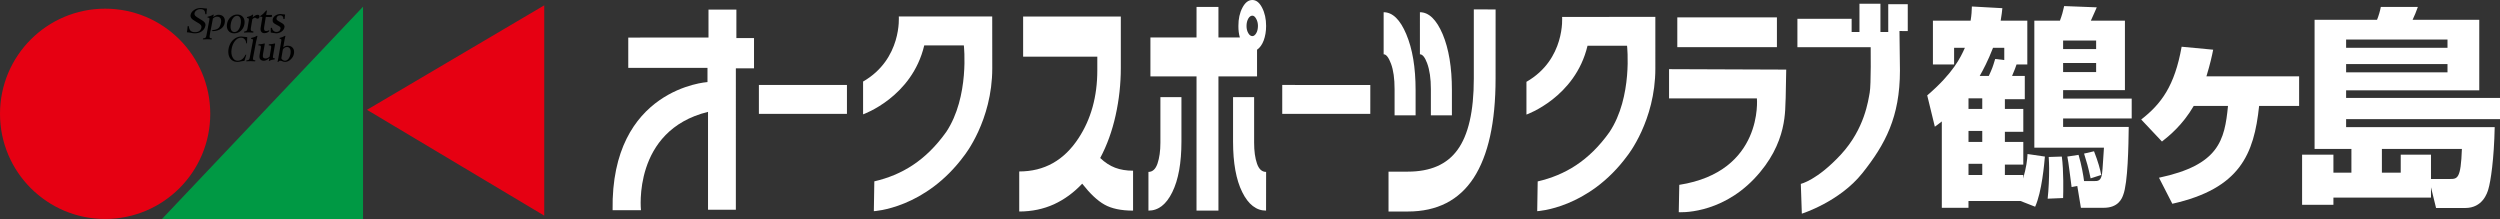
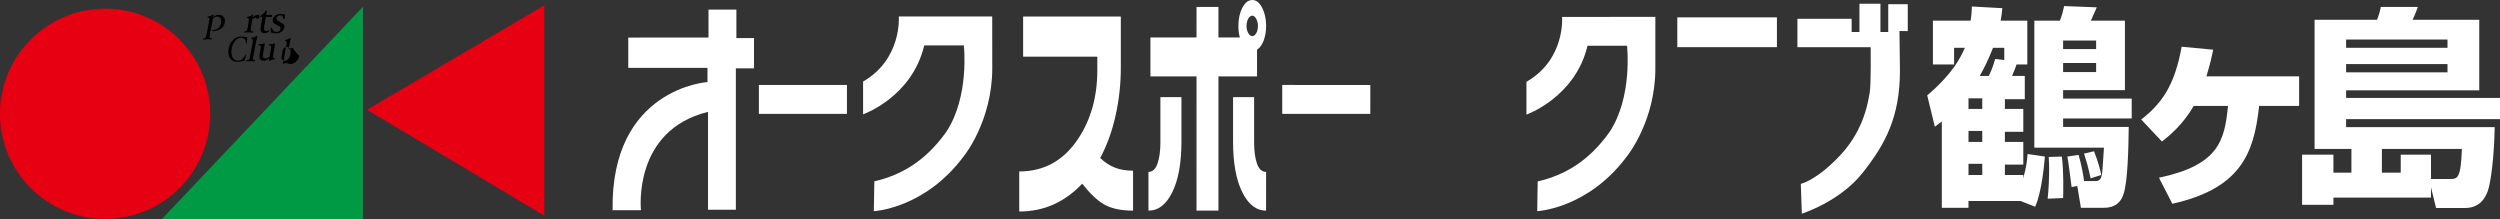
<svg xmlns="http://www.w3.org/2000/svg" version="1.1" id="レイヤー_1" x="0px" y="0px" width="331.674px" height="29.056px" viewBox="0 0 331.674 29.056" enable-background="new 0 0 331.674 29.056" xml:space="preserve">
  <rect x="0" y="0" width="331.674" height="29.056" fill="#333333" stroke="none" />
  <g>
    <g>
      <g>
        <g>
          <path fill="#E60012" d="M27.894,15.099c0.003,7.705-6.243,13.951-13.945,13.951C6.244,29.05,0,22.804,0,15.099      C0.003,7.397,6.244,1.151,13.949,1.151C21.651,1.151,27.897,7.397,27.894,15.099z" />
          <polygon fill="#009944" points="21.492,29.05 48.164,29.056 48.164,0.886     " />
          <polygon fill="#E60012" points="48.689,14.569 72.204,28.61 72.204,0.708     " />
        </g>
        <g>
-           <path d="M27.248,3.417c-0.062,0.313-0.223,0.555-0.471,0.732c-0.249,0.18-0.562,0.273-0.925,0.273      c-0.159,0-0.351-0.025-0.566-0.072c-0.197-0.045-0.36-0.064-0.491-0.064c0.047-0.264,0.076-0.529,0.096-0.793      c0.008-0.02,0.035-0.033,0.096-0.033c0.035,0,0.06,0.014,0.062,0.033c0.036,0.289,0.122,0.492,0.253,0.605      c0.128,0.117,0.327,0.172,0.601,0.172c0.219,0,0.403-0.055,0.546-0.16c0.137-0.104,0.229-0.254,0.271-0.449      c0.024-0.123,0-0.244-0.09-0.35c-0.079-0.107-0.267-0.248-0.582-0.408c-0.353-0.201-0.577-0.363-0.67-0.498      c-0.092-0.139-0.125-0.287-0.089-0.447c0.054-0.252,0.206-0.467,0.462-0.633c0.25-0.178,0.542-0.262,0.878-0.262      c0.132,0,0.277,0.012,0.434,0.043c0.151,0.021,0.281,0.031,0.396,0.031c-0.039,0.273-0.057,0.516-0.064,0.725      c-0.007,0.02-0.029,0.033-0.08,0.033S27.24,1.882,27.24,1.856c-0.018-0.227-0.071-0.395-0.175-0.494      c-0.098-0.1-0.253-0.152-0.468-0.152c-0.209,0-0.385,0.053-0.524,0.156c-0.144,0.096-0.231,0.236-0.271,0.406      c-0.018,0.117,0.013,0.213,0.092,0.313c0.079,0.094,0.271,0.227,0.572,0.398c0.36,0.207,0.59,0.363,0.688,0.504      C27.248,3.112,27.281,3.259,27.248,3.417z" />
          <path d="M28.26,4.13c0.342,0.01,0.829-0.131,1.084-0.336c0.253-0.195,0.415-0.451,0.468-0.756      c0.061-0.326,0.015-0.592-0.139-0.787c-0.15-0.195-0.39-0.293-0.713-0.293c-0.086,0-0.191,0.025-0.322,0.084      c-0.132,0.064-0.248,0.129-0.356,0.225l0.075-0.289c0-0.033-0.02-0.043-0.063-0.043c-0.018,0-0.038,0.008-0.063,0.023      c-0.04,0.039-0.118,0.08-0.238,0.127c-0.114,0.049-0.254,0.086-0.417,0.127c-0.025,0-0.048,0.016-0.056,0.055      c-0.001,0.043,0.005,0.064,0.032,0.064c0.116,0.012,0.187,0.033,0.215,0.074c0.027,0.041,0.027,0.117,0.004,0.248l-0.385,2.049      c-0.035,0.146-0.068,0.248-0.119,0.299c-0.052,0.045-0.146,0.076-0.298,0.092c-0.024,0-0.038,0.021-0.053,0.068      c-0.001,0.049,0.007,0.07,0.031,0.07c0.07,0,0.157-0.008,0.269-0.01c0.113-0.012,0.215-0.016,0.302-0.016      c0.069,0,0.171,0.002,0.282,0.016c0.109,0.002,0.192,0.01,0.259,0.01c0.023,0,0.044-0.023,0.055-0.07      c0.01-0.047-0.003-0.068-0.032-0.068c-0.137-0.016-0.217-0.047-0.253-0.092c-0.029-0.051-0.035-0.152-0.004-0.299l0.071-0.473      l0.044-0.184l0.09-0.447l0.215-1.143c0.112-0.094,0.207-0.158,0.285-0.191c0.081-0.037,0.164-0.053,0.261-0.053      C29,2.206,29.156,2.286,29.249,2.425c0.095,0.148,0.113,0.348,0.068,0.605c-0.059,0.299-0.154,0.518-0.304,0.678      c-0.148,0.16-0.515,0.277-0.74,0.271C28.272,3.979,27.887,4.122,28.26,4.13z" />
-           <path d="M31.627,3.962c-0.142,0.188-0.318,0.289-0.524,0.289c-0.205,0-0.356-0.102-0.442-0.289      c-0.079-0.188-0.097-0.453-0.047-0.777c0.054-0.328,0.155-0.594,0.31-0.789c0.147-0.193,0.322-0.297,0.524-0.297      c0.208,0,0.345,0.104,0.435,0.297c0.087,0.195,0.102,0.461,0.049,0.789C31.876,3.515,31.779,3.778,31.627,3.962z M32.253,2.286      c-0.183-0.24-0.437-0.361-0.775-0.361c-0.339,0-0.633,0.121-0.893,0.361c-0.253,0.236-0.414,0.541-0.472,0.904      c-0.055,0.357,0.006,0.652,0.18,0.881c0.179,0.234,0.44,0.352,0.778,0.352c0.343,0,0.644-0.117,0.894-0.346      c0.251-0.234,0.407-0.529,0.466-0.887C32.49,2.821,32.431,2.522,32.253,2.286z" />
          <path d="M34.429,2.222c-0.007,0.076-0.04,0.133-0.087,0.184c-0.052,0.051-0.108,0.074-0.157,0.074      c-0.076,0-0.148-0.023-0.21-0.074c-0.047-0.043-0.093-0.063-0.134-0.063c-0.105,0-0.226,0.063-0.363,0.197l-0.198,1.189      c-0.026,0.152-0.019,0.268,0.024,0.318c0.035,0.063,0.134,0.102,0.295,0.129c0.024,0.004,0.036,0.029,0.024,0.074      c-0.006,0.045-0.024,0.074-0.052,0.074c-0.065,0.004-0.159,0-0.283-0.014c-0.13-0.016-0.241-0.016-0.32-0.016      c-0.083,0-0.179,0-0.3,0.016c-0.105,0.014-0.197,0.014-0.261,0.014c-0.028,0-0.035-0.029-0.028-0.074      c0.005-0.045,0.028-0.07,0.056-0.074c0.144-0.023,0.242-0.059,0.291-0.109c0.053-0.053,0.09-0.162,0.117-0.338l0.16-0.975      c0.022-0.145,0.022-0.238-0.001-0.281c-0.024-0.043-0.105-0.074-0.216-0.084c-0.024,0-0.031-0.027-0.027-0.078      c0.003-0.041,0.027-0.064,0.05-0.064c0.172-0.041,0.312-0.088,0.426-0.141c0.114-0.051,0.192-0.1,0.229-0.143      c0.024-0.02,0.042-0.029,0.059-0.029c0.045,0,0.067,0.02,0.064,0.049L33.514,2.31c0.152-0.131,0.281-0.219,0.386-0.271      c0.104-0.055,0.205-0.08,0.298-0.08c0.08,0,0.14,0.025,0.182,0.08C34.427,2.091,34.438,2.149,34.429,2.222z" />
          <path d="M36.039,1.978h-0.727l0.101-0.541c0.007-0.031-0.014-0.047-0.064-0.047c-0.029,0-0.047,0.016-0.072,0.047      c-0.213,0.27-0.442,0.488-0.697,0.648c-0.033,0.008-0.052,0.037-0.061,0.074c-0.008,0.053,0.009,0.074,0.045,0.074h0.19      c0.042,0,0.056,0.033,0.049,0.078l-0.223,1.361l-0.005,0.023c-0.031,0.217,0,0.391,0.085,0.51      c0.093,0.137,0.238,0.197,0.423,0.197c0.15,0,0.297-0.037,0.432-0.109c0.132-0.088,0.207-0.146,0.211-0.189      c0.002-0.018,0-0.045-0.004-0.059c-0.006-0.023-0.021-0.031-0.029-0.031c-0.126,0.072-0.259,0.104-0.392,0.104      c-0.227,0-0.31-0.174-0.255-0.525l0.217-1.346l0.73,0.02c0.046,0,0.073-0.045,0.089-0.145      C36.101,2.022,36.082,1.978,36.039,1.978z" />
          <path d="M37.738,3.62c-0.037,0.229-0.17,0.416-0.385,0.574c-0.218,0.154-0.457,0.229-0.726,0.229      c-0.092,0-0.229-0.02-0.419-0.057c-0.141-0.035-0.237-0.041-0.289-0.041c0.006-0.129,0.006-0.326,0-0.596      c0.006-0.027,0.037-0.043,0.091-0.043c0.053,0,0.072,0.016,0.077,0.043c0.02,0.139,0.087,0.266,0.202,0.359      c0.114,0.105,0.239,0.148,0.389,0.148c0.143,0,0.264-0.031,0.36-0.111c0.091-0.072,0.155-0.178,0.179-0.316      c0.016-0.088-0.001-0.164-0.056-0.23c-0.055-0.068-0.19-0.148-0.394-0.246c-0.268-0.129-0.444-0.25-0.521-0.359      c-0.074-0.117-0.091-0.246-0.072-0.41c0.041-0.199,0.16-0.357,0.361-0.502c0.208-0.137,0.436-0.207,0.674-0.205      c0.105,0,0.241,0.014,0.421,0.047c0.099,0.021,0.167,0.023,0.198,0.023c-0.04,0.223-0.058,0.404-0.065,0.559      c-0.007,0.025-0.038,0.043-0.093,0.043c-0.052,0-0.076-0.018-0.076-0.045c0.003-0.129-0.029-0.246-0.101-0.324      c-0.071-0.08-0.167-0.125-0.284-0.125c-0.304,0-0.475,0.125-0.525,0.375c-0.015,0.09,0.004,0.164,0.059,0.238      c0.066,0.072,0.202,0.162,0.418,0.275c0.268,0.141,0.432,0.262,0.502,0.355C37.738,3.382,37.767,3.493,37.738,3.62z" />
          <path d="M32.672,7.282c-0.079,0.244-0.16,0.504-0.241,0.787c-0.069,0-0.199,0.021-0.391,0.061      c-0.249,0.057-0.424,0.078-0.545,0.078c-0.28,0-0.521-0.07-0.709-0.211c-0.194-0.135-0.336-0.336-0.419-0.592      c-0.08-0.258-0.098-0.551-0.057-0.859c0.046-0.32,0.149-0.602,0.307-0.871c0.17-0.258,0.367-0.461,0.614-0.609      c0.243-0.15,0.503-0.221,0.774-0.221c0.116,0,0.274,0.018,0.465,0.047c0.151,0.016,0.26,0.031,0.332,0.031      c-0.017,0.221-0.023,0.488-0.034,0.807c0,0.014-0.025,0.031-0.063,0.031c-0.028,0-0.04-0.018-0.04-0.045      c-0.018-0.209-0.086-0.381-0.216-0.518C32.32,5.062,32.16,4.995,31.97,4.995c-0.292,0-0.558,0.148-0.8,0.449      c-0.235,0.299-0.385,0.664-0.45,1.102c-0.062,0.416-0.013,0.771,0.141,1.07C31.01,7.907,31.234,8.06,31.52,8.06      c0.446,0,0.792-0.262,1.049-0.777c0.01-0.027,0.031-0.037,0.055-0.037C32.662,7.245,32.674,7.255,32.672,7.282z" />
          <path d="M33.878,8.069c-0.012,0.045-0.03,0.068-0.056,0.068c-0.07,0-0.156,0-0.26-0.008c-0.116-0.016-0.211-0.016-0.296-0.016      c-0.076,0-0.172,0-0.289,0.008c-0.111,0.016-0.198,0.016-0.269,0.016c-0.032,0-0.036-0.023-0.032-0.068      c0.017-0.043,0.028-0.057,0.055-0.064c0.151-0.014,0.246-0.043,0.293-0.098c0.05-0.045,0.088-0.146,0.117-0.291l0.407-2.143      c0.021-0.133,0.018-0.207-0.001-0.242c-0.026-0.037-0.101-0.07-0.214-0.084c-0.029-0.002-0.038-0.018-0.029-0.057      c0.004-0.041,0.025-0.064,0.05-0.064c0.181-0.045,0.331-0.08,0.448-0.131c0.116-0.049,0.197-0.09,0.229-0.125      c0.019-0.014,0.039-0.021,0.058-0.021c0.045,0,0.069,0.012,0.066,0.039c-0.092,0.342-0.152,0.611-0.192,0.803l-0.379,2.025      c-0.029,0.143-0.029,0.246,0.001,0.291c0.036,0.055,0.121,0.084,0.262,0.098C33.875,8.013,33.881,8.034,33.878,8.069z" />
          <path d="M36.468,7.819c-0.011,0.037-0.024,0.057-0.057,0.063c-0.298,0.029-0.51,0.092-0.631,0.178      c-0.022,0.018-0.054,0.031-0.08,0.031s-0.041-0.021-0.036-0.053l0.076-0.322c-0.282,0.23-0.53,0.35-0.723,0.344      c-0.218,0-0.381-0.063-0.49-0.191c-0.1-0.133-0.127-0.303-0.098-0.535l0.165-0.943c0.023-0.145,0.023-0.244-0.006-0.297      c-0.031-0.047-0.101-0.07-0.209-0.07c-0.026,0-0.052,0-0.074,0.004c-0.027,0-0.031-0.023-0.027-0.068      c0.007-0.051,0.027-0.082,0.049-0.082c0.191,0.006,0.448-0.029,0.765-0.113c0.027,0,0.038,0.02,0.035,0.072L34.887,7.21      c-0.032,0.191-0.023,0.33,0.035,0.42c0.056,0.084,0.161,0.129,0.312,0.129c0.101,0,0.186-0.023,0.268-0.059      c0.086-0.033,0.173-0.102,0.272-0.191l0.19-1.119c0.023-0.145,0.023-0.24-0.009-0.297c-0.021-0.047-0.101-0.07-0.21-0.07      c-0.019,0-0.044,0-0.067,0c-0.025,0-0.034-0.02-0.031-0.064c0.013-0.057,0.031-0.082,0.053-0.082      c0.189,0,0.439-0.029,0.763-0.113c0.027,0,0.04,0.02,0.036,0.072l-0.28,1.596c-0.018,0.117-0.018,0.199,0.004,0.236      c0.031,0.033,0.1,0.068,0.213,0.082C36.465,7.749,36.474,7.769,36.468,7.819z" />
-           <path d="M38.261,7.81c-0.129,0.164-0.286,0.25-0.465,0.25c-0.105,0-0.217-0.043-0.322-0.129      c-0.113-0.086-0.156-0.172-0.14-0.254l0.183-1.074c0.014-0.082,0.084-0.162,0.2-0.248c0.116-0.08,0.229-0.123,0.334-0.123      c0.206,0,0.346,0.08,0.431,0.25c0.082,0.15,0.099,0.373,0.055,0.666C38.489,7.421,38.396,7.642,38.261,7.81z M38.841,6.354      c-0.157-0.199-0.393-0.289-0.708-0.289c-0.201,0-0.389,0.074-0.559,0.219l0.124-0.693c0.032-0.201,0.085-0.477,0.167-0.803      c0.003-0.027-0.012-0.039-0.053-0.039c-0.015,0-0.04,0.008-0.058,0.025c-0.13,0.094-0.334,0.176-0.616,0.246      c-0.025,0-0.04,0.023-0.05,0.063c-0.003,0.041,0.01,0.061,0.032,0.061c0.102,0.004,0.166,0.037,0.193,0.07      c0.025,0.037,0.025,0.125,0.001,0.252l-0.389,2.256c-0.033,0.18-0.065,0.338-0.098,0.467c0,0.025,0.009,0.039,0.05,0.039      c0.03,0,0.05-0.01,0.059-0.025c0.056-0.104,0.14-0.145,0.256-0.145c0.067,0,0.148,0.02,0.237,0.057      c0.122,0.064,0.255,0.094,0.399,0.094c0.26,0,0.509-0.109,0.74-0.326c0.234-0.221,0.382-0.471,0.429-0.758      C39.054,6.802,38.998,6.546,38.841,6.354z" />
+           <path d="M38.261,7.81c-0.129,0.164-0.286,0.25-0.465,0.25c-0.105,0-0.217-0.043-0.322-0.129      c-0.113-0.086-0.156-0.172-0.14-0.254l0.183-1.074c0.014-0.082,0.084-0.162,0.2-0.248c0.116-0.08,0.229-0.123,0.334-0.123      c0.206,0,0.346,0.08,0.431,0.25c0.082,0.15,0.099,0.373,0.055,0.666C38.489,7.421,38.396,7.642,38.261,7.81z M38.841,6.354      c-0.201,0-0.389,0.074-0.559,0.219l0.124-0.693c0.032-0.201,0.085-0.477,0.167-0.803      c0.003-0.027-0.012-0.039-0.053-0.039c-0.015,0-0.04,0.008-0.058,0.025c-0.13,0.094-0.334,0.176-0.616,0.246      c-0.025,0-0.04,0.023-0.05,0.063c-0.003,0.041,0.01,0.061,0.032,0.061c0.102,0.004,0.166,0.037,0.193,0.07      c0.025,0.037,0.025,0.125,0.001,0.252l-0.389,2.256c-0.033,0.18-0.065,0.338-0.098,0.467c0,0.025,0.009,0.039,0.05,0.039      c0.03,0,0.05-0.01,0.059-0.025c0.056-0.104,0.14-0.145,0.256-0.145c0.067,0,0.148,0.02,0.237,0.057      c0.122,0.064,0.255,0.094,0.399,0.094c0.26,0,0.509-0.109,0.74-0.326c0.234-0.221,0.382-0.471,0.429-0.758      C39.054,6.802,38.998,6.546,38.841,6.354z" />
        </g>
      </g>
    </g>
  </g>
  <g>
    <g>
      <g>
        <g>
          <path fill="#FFFFFF" d="M150.323,27.943c-1.582,0-2.845-0.266-3.777-0.79c-0.939-0.518-1.923-1.449-2.972-2.785      c-1.1,1.174-2.34,2.084-3.74,2.732c-1.391,0.631-2.932,0.96-4.613,0.96v-5.313c3.326,0,5.954-1.473,7.879-4.431      c1.65-2.521,2.48-5.522,2.48-8.98V7.52l-9.842-0.006V2.197h12.96v6.813c0,2.128-0.23,4.221-0.688,6.291      c-0.458,2.072-1.142,3.968-2.046,5.661c0.622,0.599,1.288,1.026,1.975,1.289c0.696,0.264,1.489,0.397,2.384,0.397V27.943z" />
          <path fill="#FFFFFF" d="M166.663,4.405c-0.155,0.259-0.326,0.387-0.514,0.387c-0.213-0.007-0.393-0.136-0.544-0.403      c-0.152-0.265-0.229-0.575-0.229-0.934c0-0.391,0.077-0.709,0.229-0.982c0.151-0.257,0.331-0.395,0.544-0.395      c0.188,0,0.359,0.138,0.51,0.417c0.153,0.271,0.233,0.588,0.233,0.95C166.886,3.832,166.812,4.156,166.663,4.405z       M167.975,22.808c-0.554,0-0.959-0.372-1.208-1.1c-0.259-0.74-0.383-1.67-0.383-2.79v-6.03h-2.795v5.896      c0,2.833,0.405,5.065,1.216,6.7c0.808,1.639,1.864,2.459,3.163,2.459L167.975,22.808z M167.439,1.016      C167.09,0.335,166.656,0,166.149,0c-0.521,0-0.953,0.33-1.316,1.016c-0.359,0.68-0.541,1.486-0.535,2.426      c-0.006,0.571,0.058,1.079,0.195,1.529h-2.843V0.923h-2.906l-0.003,4.046l-6.115,0.002v5.164h6.118l-0.003,17.809h2.909V10.135      h5.121V6.599c0.377-0.257,0.668-0.67,0.882-1.225c0.208-0.565,0.322-1.203,0.322-1.935      C167.975,2.502,167.793,1.695,167.439,1.016z M156.741,12.888h-2.79v6.03c0,1.102-0.13,2.029-0.383,2.775      c-0.254,0.742-0.656,1.114-1.204,1.114v5.136c1.313,0,2.367-0.814,3.17-2.459c0.804-1.635,1.207-3.867,1.207-6.7V12.888z" />
-           <path fill="#FFFFFF" d="M192.625,15.3h-2.791v-3.477c0-1.402-0.166-2.541-0.497-3.436c-0.291-0.792-0.615-1.185-0.957-1.185      V1.622c1.186,0,2.186,0.972,3.015,2.906c0.814,1.929,1.229,4.406,1.229,7.418V15.3z M198.417,10.434      c0,5.799-0.974,10.19-2.905,13.17c-1.939,2.966-4.852,4.457-8.737,4.457h-2.56v-5.29h2.56c2.997,0,5.191-0.96,6.579-2.874      c1.452-1.972,2.176-5.132,2.176-9.463V1.247l2.891,0.007L198.417,10.434z M187.808,15.3h-2.789v-3.477      c0-1.4-0.158-2.522-0.471-3.359c-0.313-0.839-0.641-1.269-0.981-1.261V1.622c1.183,0,2.188,0.974,3.005,2.919      c0.824,1.947,1.235,4.412,1.235,7.409V15.3z" />
        </g>
        <path fill="#FFFFFF" d="M83.352,9.006h10.51v1.882c0,0-12.851,0.808-12.588,16.998h3.764c0,0-1.163-10.571,8.895-13.045v12.987     h3.693V9.068h2.409v-4.02h-2.34l0.002-3.772h-3.702v3.702L83.352,4.985V9.006z" />
        <rect x="100.682" y="11.271" fill="#FFFFFF" width="11.681" height="3.835" />
        <polygon fill="#FFFFFF" points="170.114,11.271 170.114,15.106 181.796,15.106 181.799,11.28    " />
        <path fill="#FFFFFF" d="M114.505,10.819v4.351c0,0,6.489-2.268,8.114-9.148h5.254c0,0,0.777,6.807-2.335,11.481     c-2.727,3.826-5.906,5.712-9.541,6.557l-0.065,3.957c0,0,6.814-0.318,12.006-7.393c0,0,3.705-4.609,3.705-11.556l-0.006-6.879     l-12.393-0.007C119.244,2.183,119.693,7.828,114.505,10.819z" />
        <g>
          <path fill="#FFFFFF" d="M202.513,10.854v4.347c0,0,6.477-2.274,8.103-9.133h5.243c0,0,0.777,6.791-2.333,11.46      c-2.719,3.819-5.896,5.698-9.521,6.541l-0.064,3.947c0,0,6.804-0.318,11.98-7.384c0,0,3.693-4.598,3.693-11.532V2.238      l-12.37,0.009C207.244,2.247,207.702,7.88,202.513,10.854z" />
          <rect x="222.528" y="2.305" fill="#FFFFFF" width="13.215" height="3.951" />
-           <path fill="#FFFFFF" d="M221.432,9.175v3.88h11.656c0,0,0.905,9.716-10.297,11.468l-0.07,3.628c0,0,5.376,0.391,9.98-4.405      c4.593-4.797,4.079-9.39,4.205-10.748l0.072-3.765L221.432,9.175z" />
          <path fill="#FFFFFF" d="M245.655,2.497h-7.193V6.26h9.721c0,0,0.065,4.983-0.13,6.023c-0.195,1.032-0.654,4.79-3.821,8.22      c-3.179,3.431-5.318,3.89-5.318,3.89l0.134,3.953c0,0,4.989-1.558,8.034-5.378c3.041-3.824,4.983-7.448,4.983-13.61      l-0.063-5.244l1.1,0.011V0.561h-2.589v3.687h-1.036V0.493h-2.783v3.754h-1.038V2.497z" />
        </g>
      </g>
    </g>
    <g>
      <path fill="#FFFFFF" d="M257.622,16.109c-0.225,0.169-0.337,0.279-0.927,0.701l-1.012-4.155c3.455-2.948,4.438-5.055,4.999-6.317    h-1.432v2.218h-2.81V2.744h5c0.139-0.872,0.139-1.207,0.168-1.883l4.045,0.224c-0.058,0.619-0.086,0.759-0.225,1.659h3.535v5.812    h-1.431c-0.027,0.111-0.31,0.896-0.59,1.516h1.686v3.09h-2.641v1.291h2.444v3.032h-2.444v1.349h2.444v3.004h-2.444v1.376h2.444    l-0.03,0.479c0.423-1.404,0.562-2.528,0.591-3.259l2.304,0.338c-0.087,0.956-0.395,4.66-1.294,6.654l-1.937-0.759h-6.907v0.9    h-3.538V16.109z M261.16,13.048v1.404h1.825v-1.404H261.16z M261.16,17.372v1.461h1.825v-1.461H261.16z M261.16,21.727v1.486    h1.825v-1.486H261.16z M263.856,10.071c0.448-0.982,0.505-1.122,0.843-2.247l1.207,0.142V6.338h-1.49    c-0.673,1.739-1.319,2.948-1.767,3.733H263.856z M275.761,20.546c0.394,1.32,0.646,2.779,0.73,3.48h1.264    c0.59,0,0.982,0,1.125-1.009c0.082-0.478,0.195-2.864,0.251-3.428h-9.237V2.744h3.396c0.253-0.677,0.423-1.267,0.563-1.938    l4.324,0.168c-0.083,0.169-0.503,1.181-0.787,1.771h4.523v9.21h-8.2v1.123h9.099v2.64h-9.099v1.122h8.705    c-0.029,2.472-0.112,7.442-0.731,9.016c-0.167,0.475-0.646,1.712-2.582,1.712h-3.032l-0.479-2.893l-0.755,0.141    c-0.143-0.983-0.394-3.23-0.563-4.044L275.761,20.546z M273.542,20.771c0.254,1.852,0.196,4.773,0.17,5.503l-2.05,0.085    c0.14-1.292,0.196-2.725,0.196-4.044c0-0.617-0.028-0.898-0.057-1.489L273.542,20.771z M273.712,5.382v1.125h4.381V5.382H273.712z     M273.712,8.358v1.207h4.381V8.358H273.712z M277.813,20.069c0.56,1.433,0.814,2.385,0.953,3.144l-1.404,0.45    c-0.335-1.573-0.504-2.105-0.87-3.286L277.813,20.069z" />
      <path fill="#FFFFFF" d="M305.023,10.129v3.929h-5.307c-0.676,6.402-2.527,10.954-11.513,12.975l-1.771-3.454    c7.948-1.684,8.707-4.942,9.155-9.521h-4.549c-1.487,2.558-3.284,3.988-4.212,4.719l-2.753-2.922    c2.669-2.076,4.438-4.463,5.364-9.656l4.183,0.393c-0.166,0.841-0.392,1.879-0.896,3.538H305.023z" />
      <path fill="#FFFFFF" d="M311.961,19.761h-4.887V2.631h8.285c0.224-0.563,0.392-1.122,0.503-1.712h4.915    c-0.252,0.728-0.422,1.094-0.702,1.712h8.847v9.351h-17.664v1.012h20.416v2.808h-20.416v1.065h19.713    c-0.085,4.241-0.535,7.218-0.842,8.229c-0.142,0.504-0.76,2.498-3.063,2.498h-3.875l-0.673-2.753v1.377h-12.944v0.954h-4.156    v-6.654h4.156v2.387h2.387V19.761z M311.258,5.242v1.096h13.451V5.242H311.258z M311.258,8.501v1.094h13.451V8.501H311.258z     M316.004,22.904h2.5v-2.387h4.015v3.229h2.47c1.041,0,1.49,0,1.63-3.986h-10.614V22.904z" />
    </g>
  </g>
</svg>